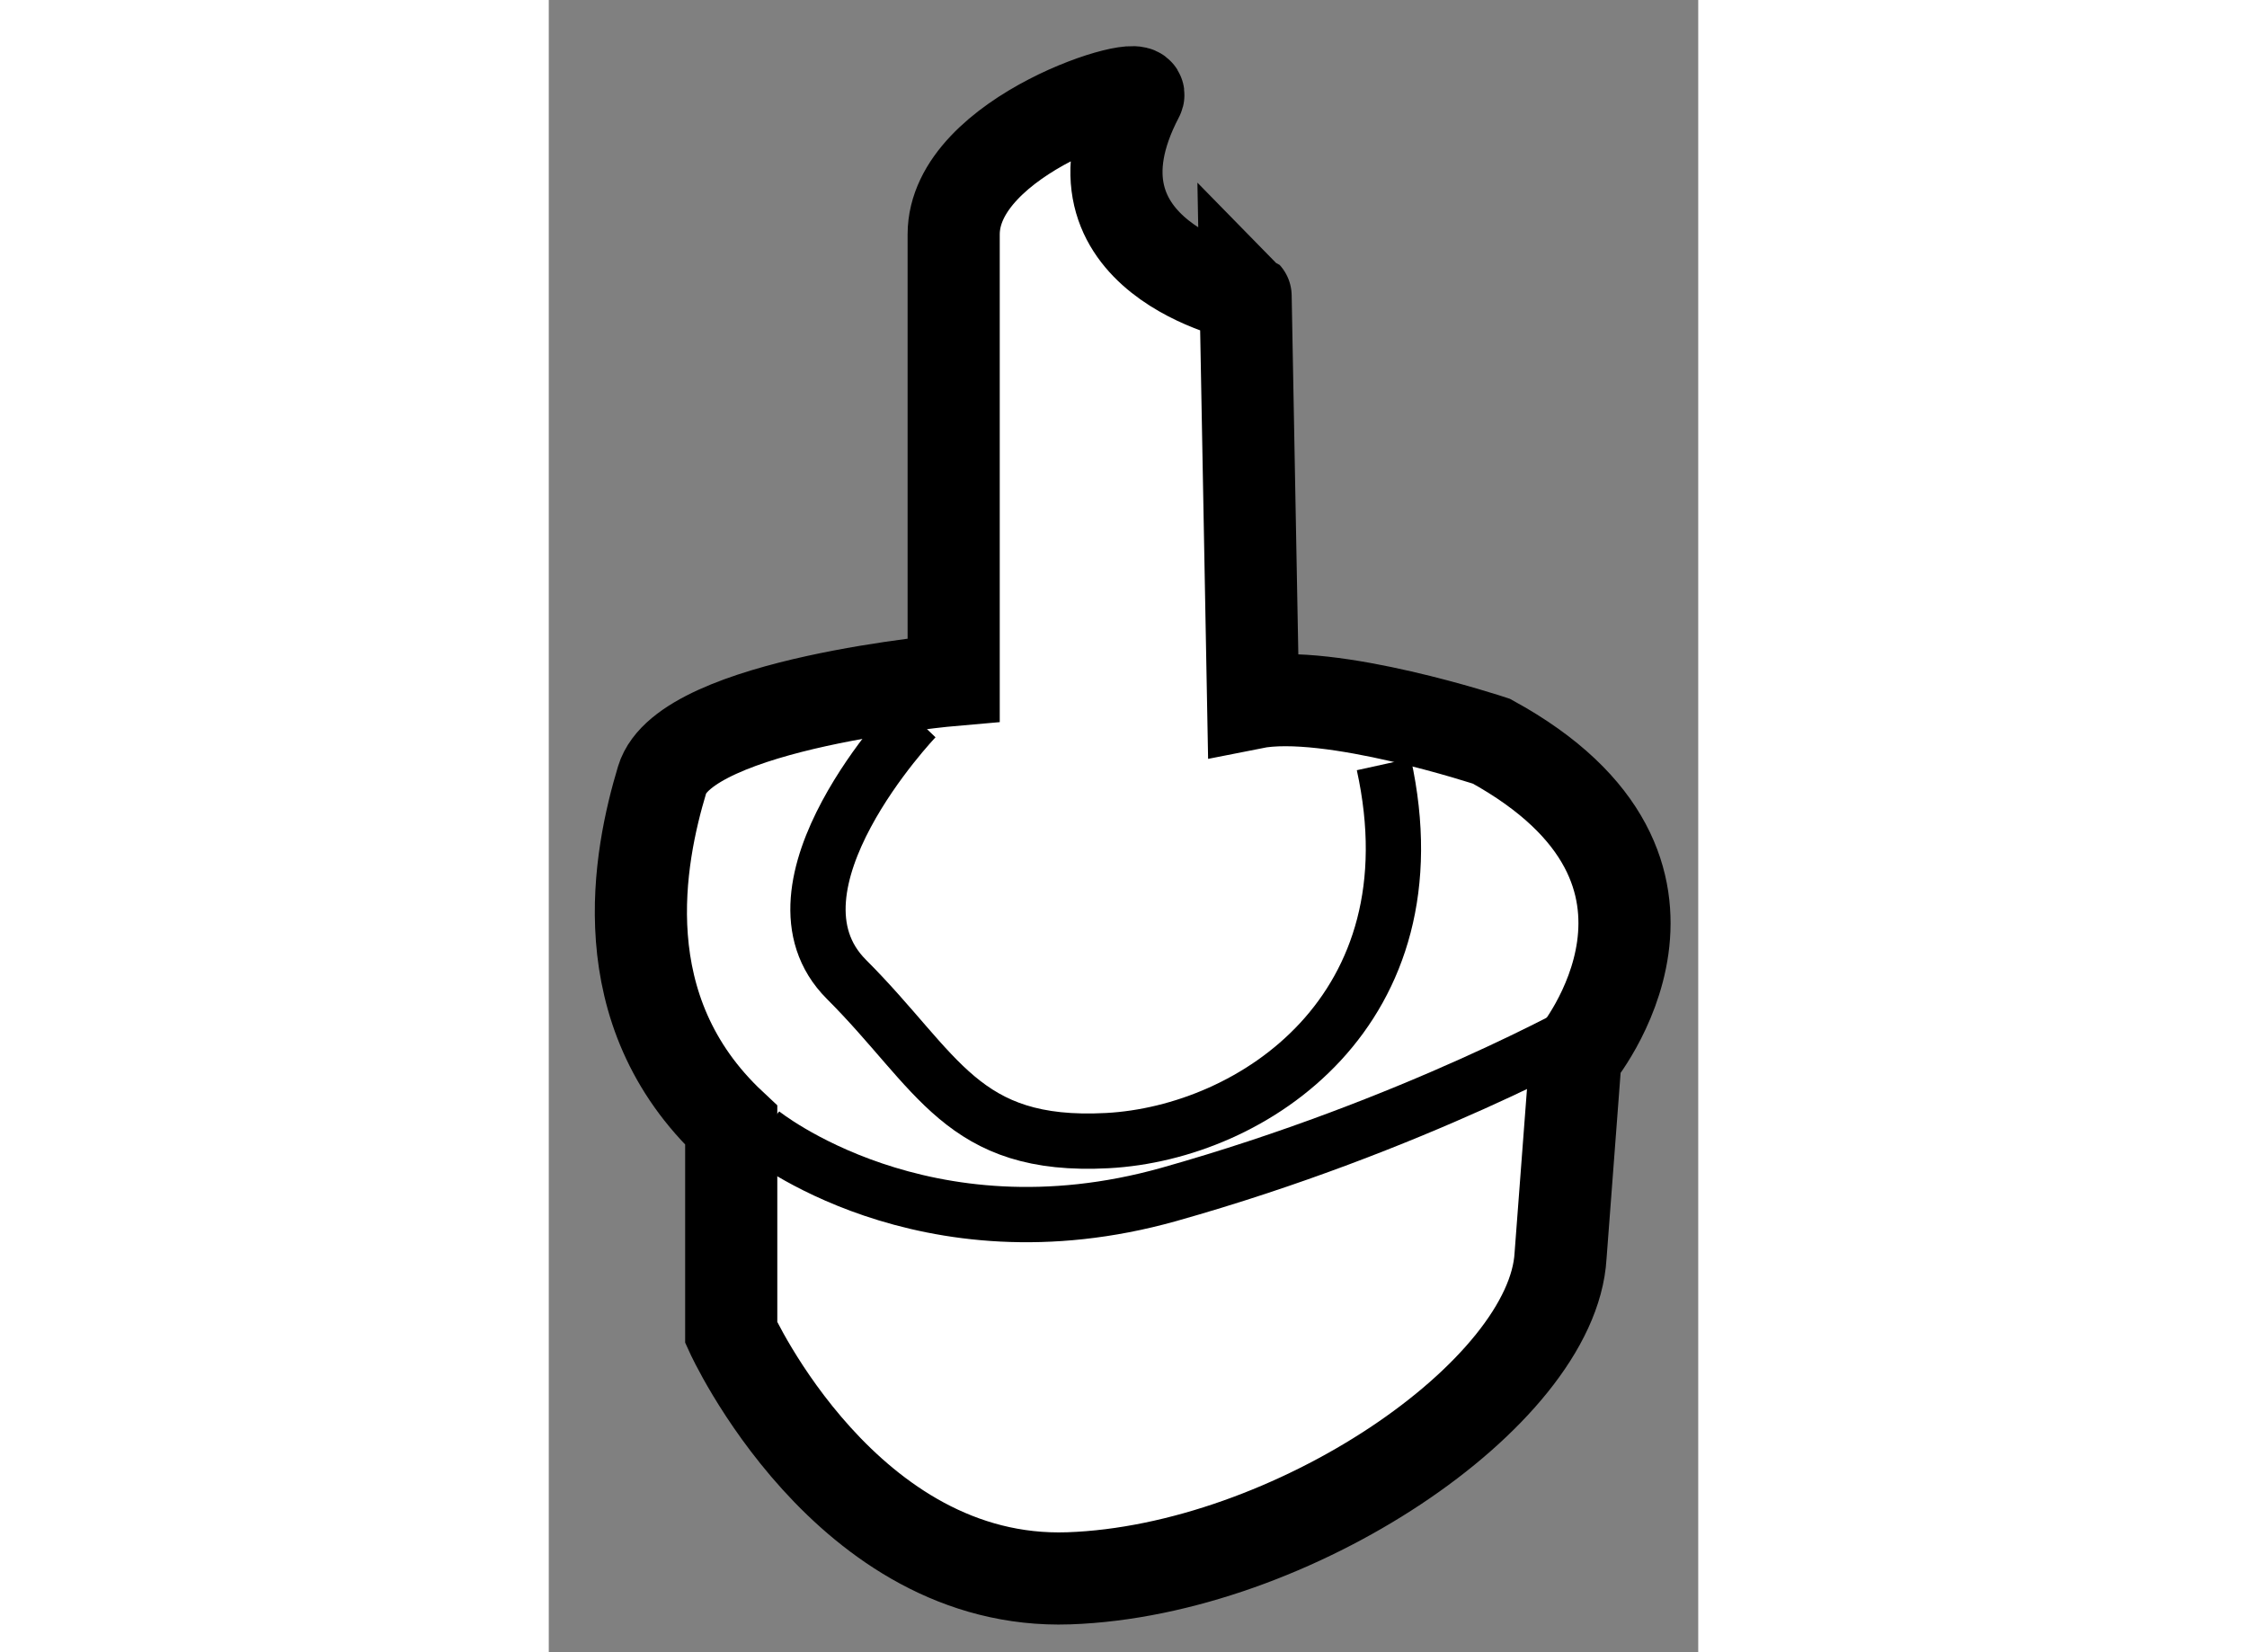
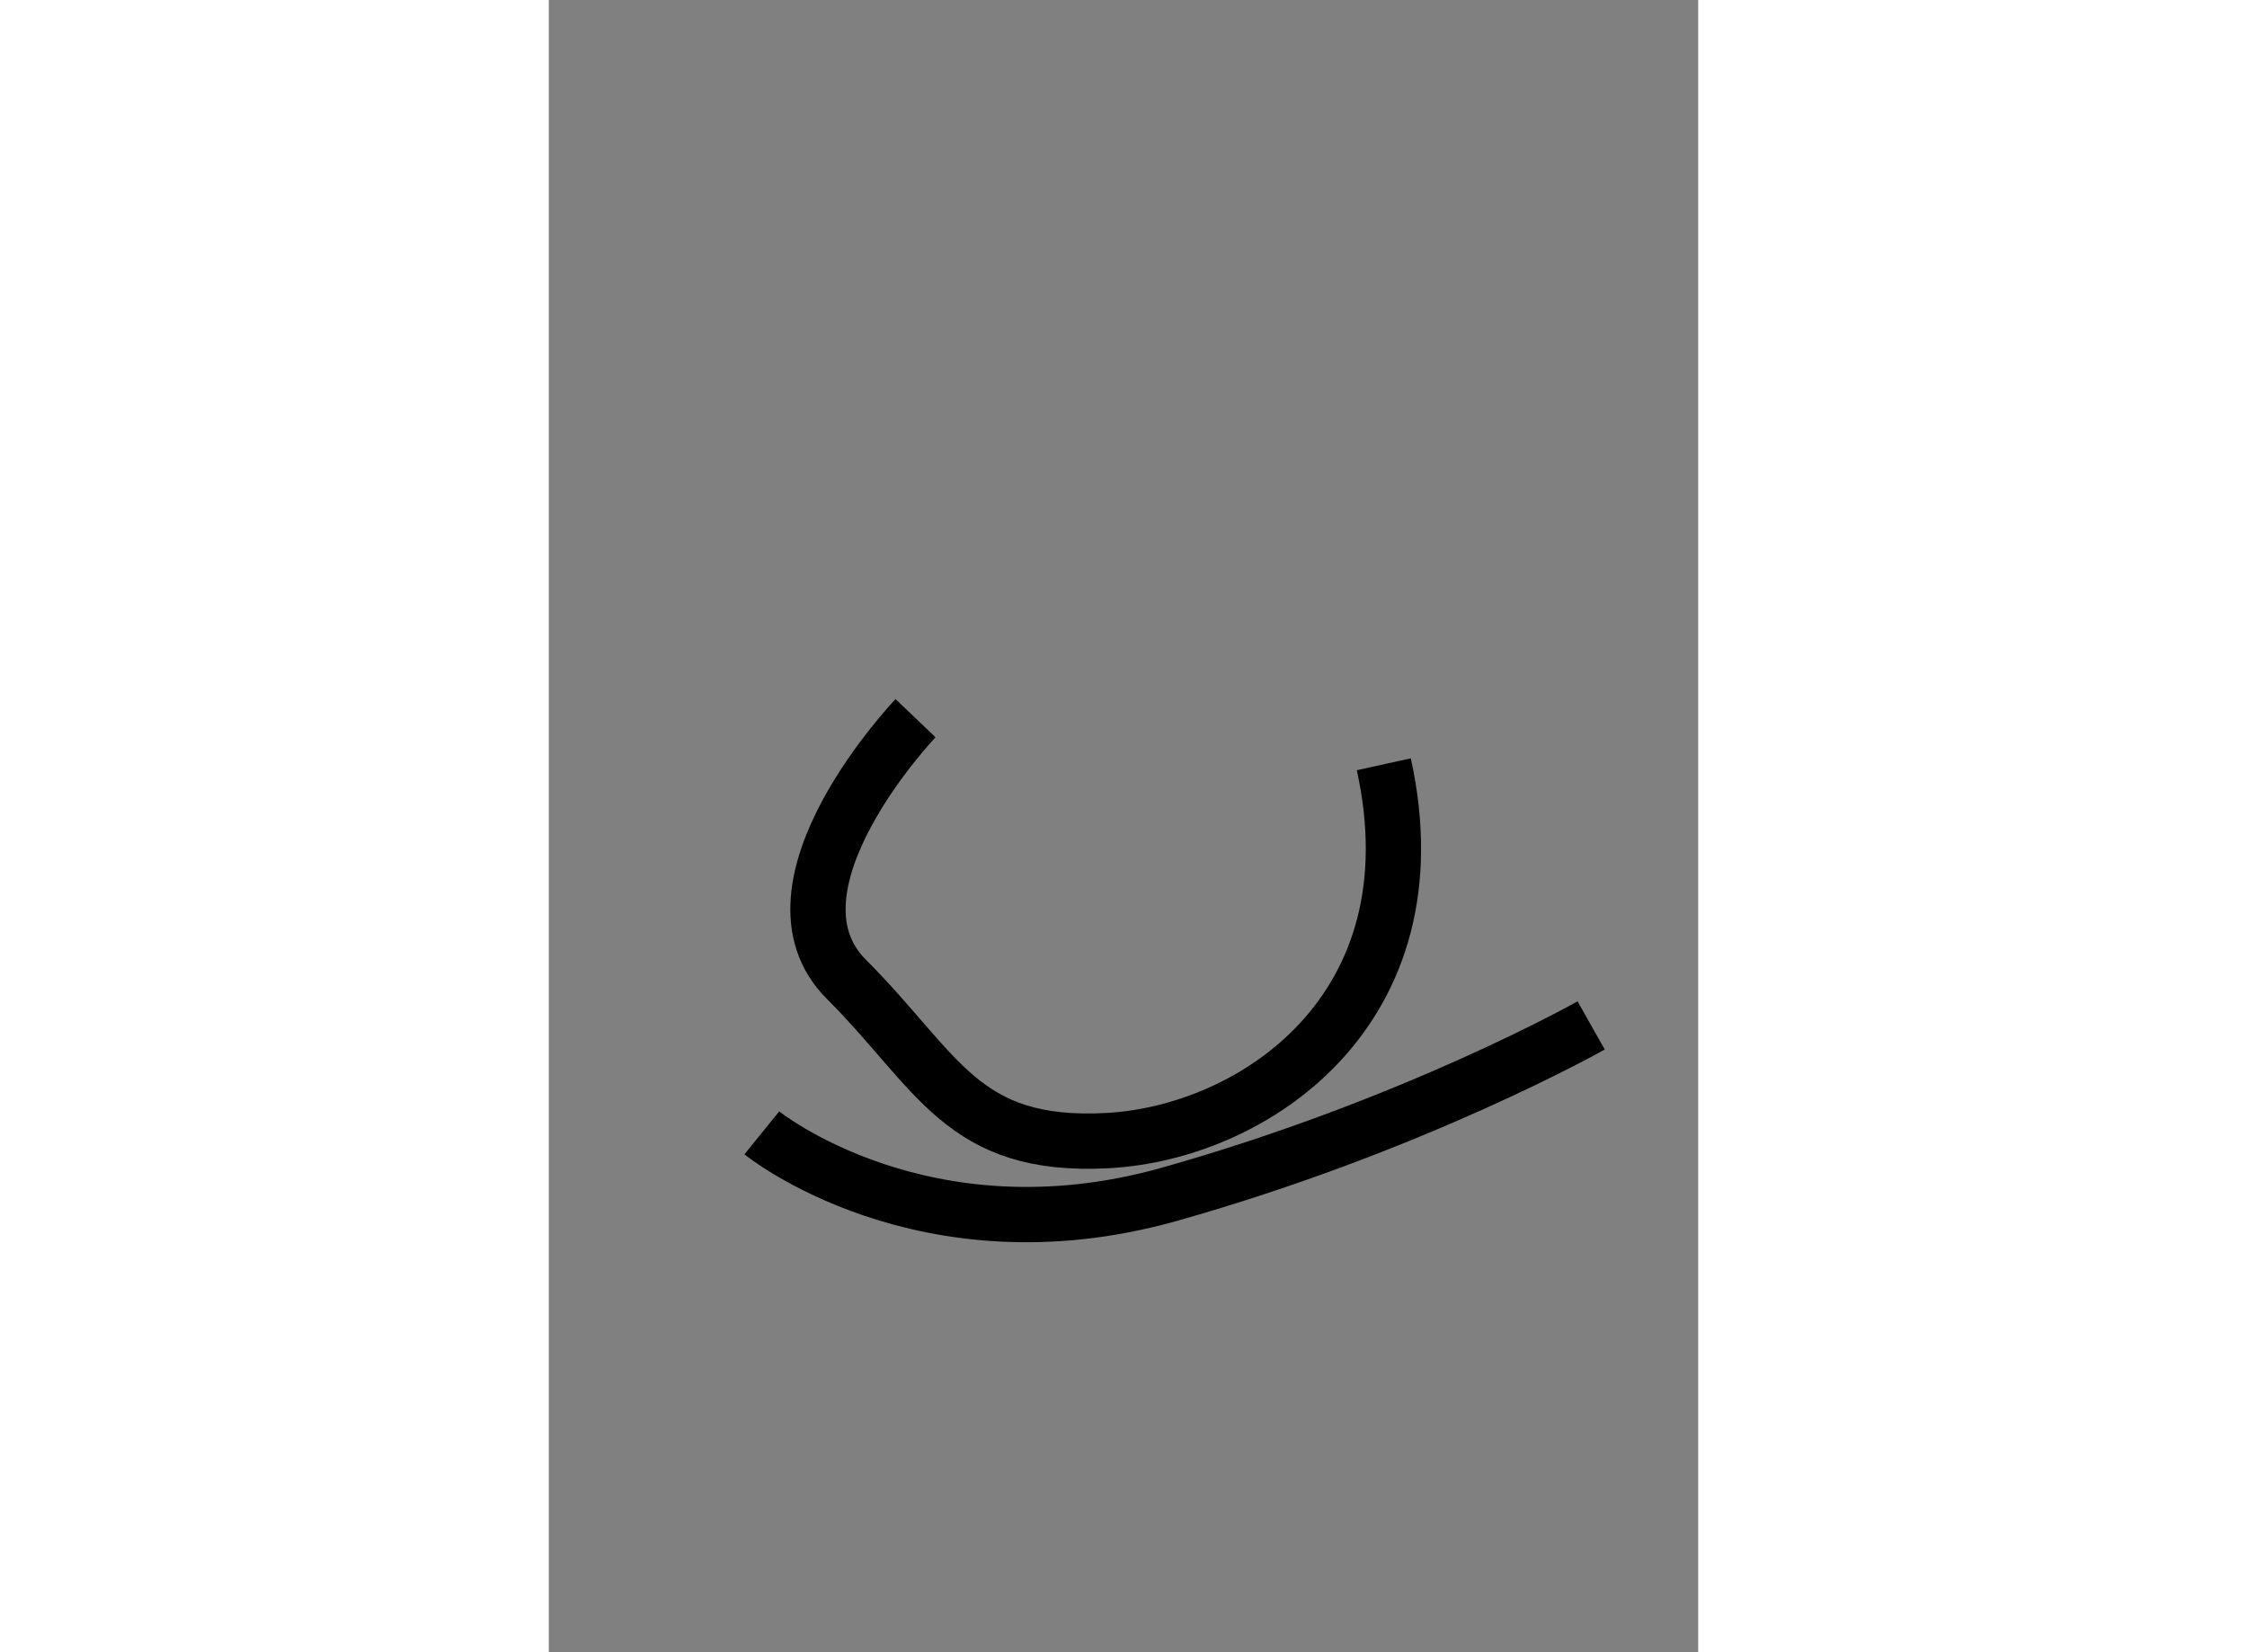
<svg xmlns="http://www.w3.org/2000/svg" version="1.1" x="0px" y="0px" width="244.8px" height="180px" viewBox="178.13 57.257 6.237 8.965" enable-background="new 0 0 244.8 180" xml:space="preserve">
  <rect x="178.13" y="57.257" width="6.237" height="8.965" fill="#808080" stroke="none" />
  <g>
-     <path fill="#FFFFFF" stroke="#000000" stroke-width="0.5" d="M181.327,57.779c0.059-0.11-1,0.208-1,0.75s0,2.417,0,2.417    s-1.457,0.126-1.582,0.542s-0.293,1.25,0.375,1.875v1.125c0,0,0.623,1.375,1.832,1.333s2.625-1,2.668-1.75l0.082-1.083    c0,0,0.834-1.001-0.457-1.709c0,0-0.877-0.291-1.293-0.208l-0.041-2.208C181.911,58.863,180.868,58.654,181.327,57.779z" />
    <path fill="none" stroke="#000000" stroke-width="0.3" d="M180.12,61.154c0,0-0.875,0.917-0.375,1.417s0.625,0.917,1.416,0.875    s1.793-0.709,1.5-2.042" />
    <path fill="none" stroke="#000000" stroke-width="0.3" d="M179.286,63.404c0,0,0.875,0.709,2.209,0.334    c1.332-0.375,2.291-0.917,2.291-0.917" />
  </g>
</svg>